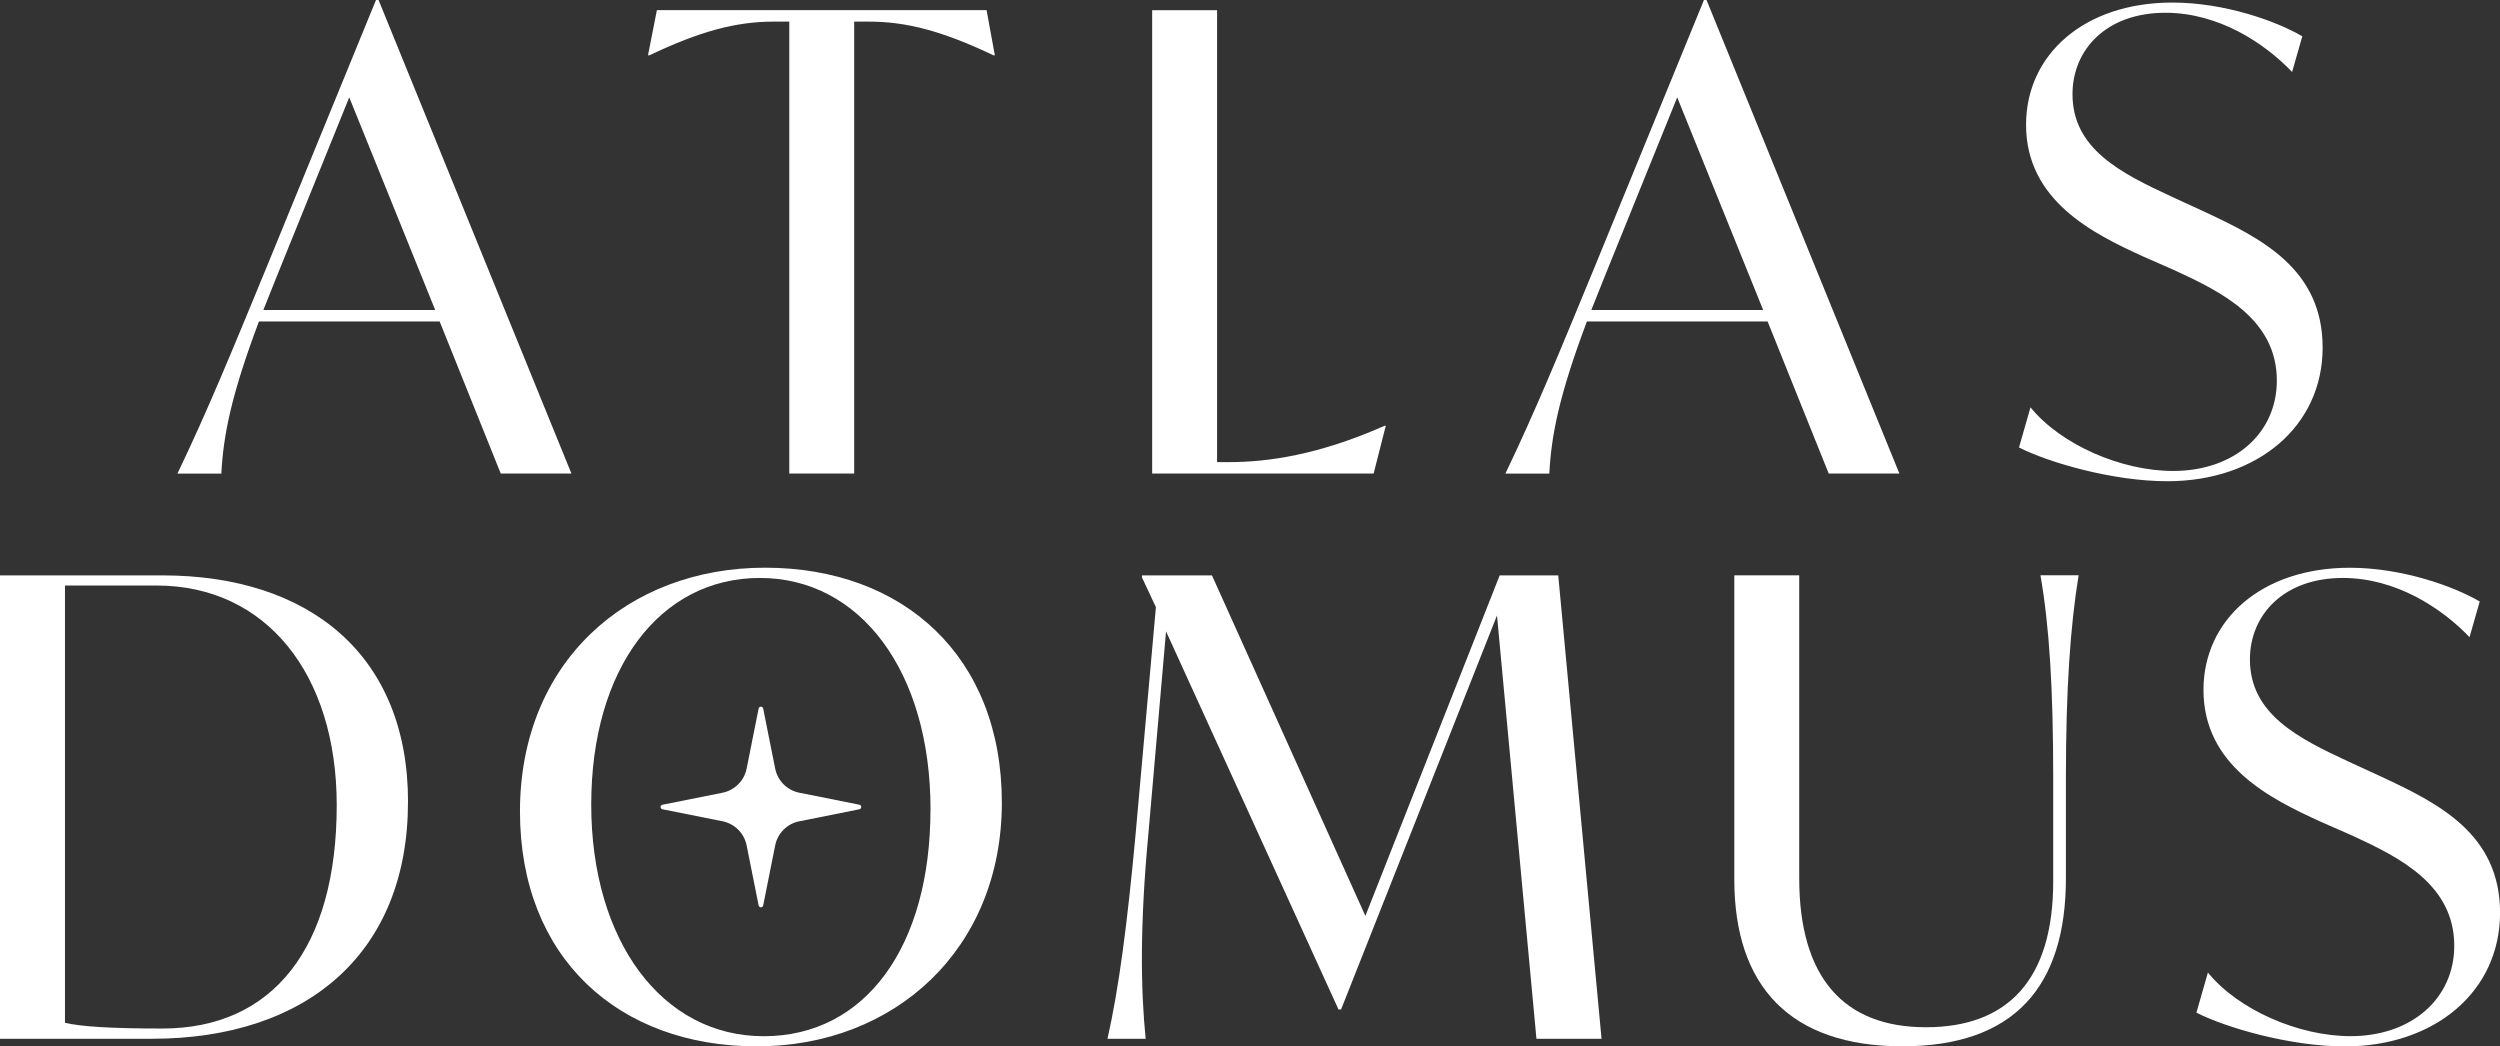
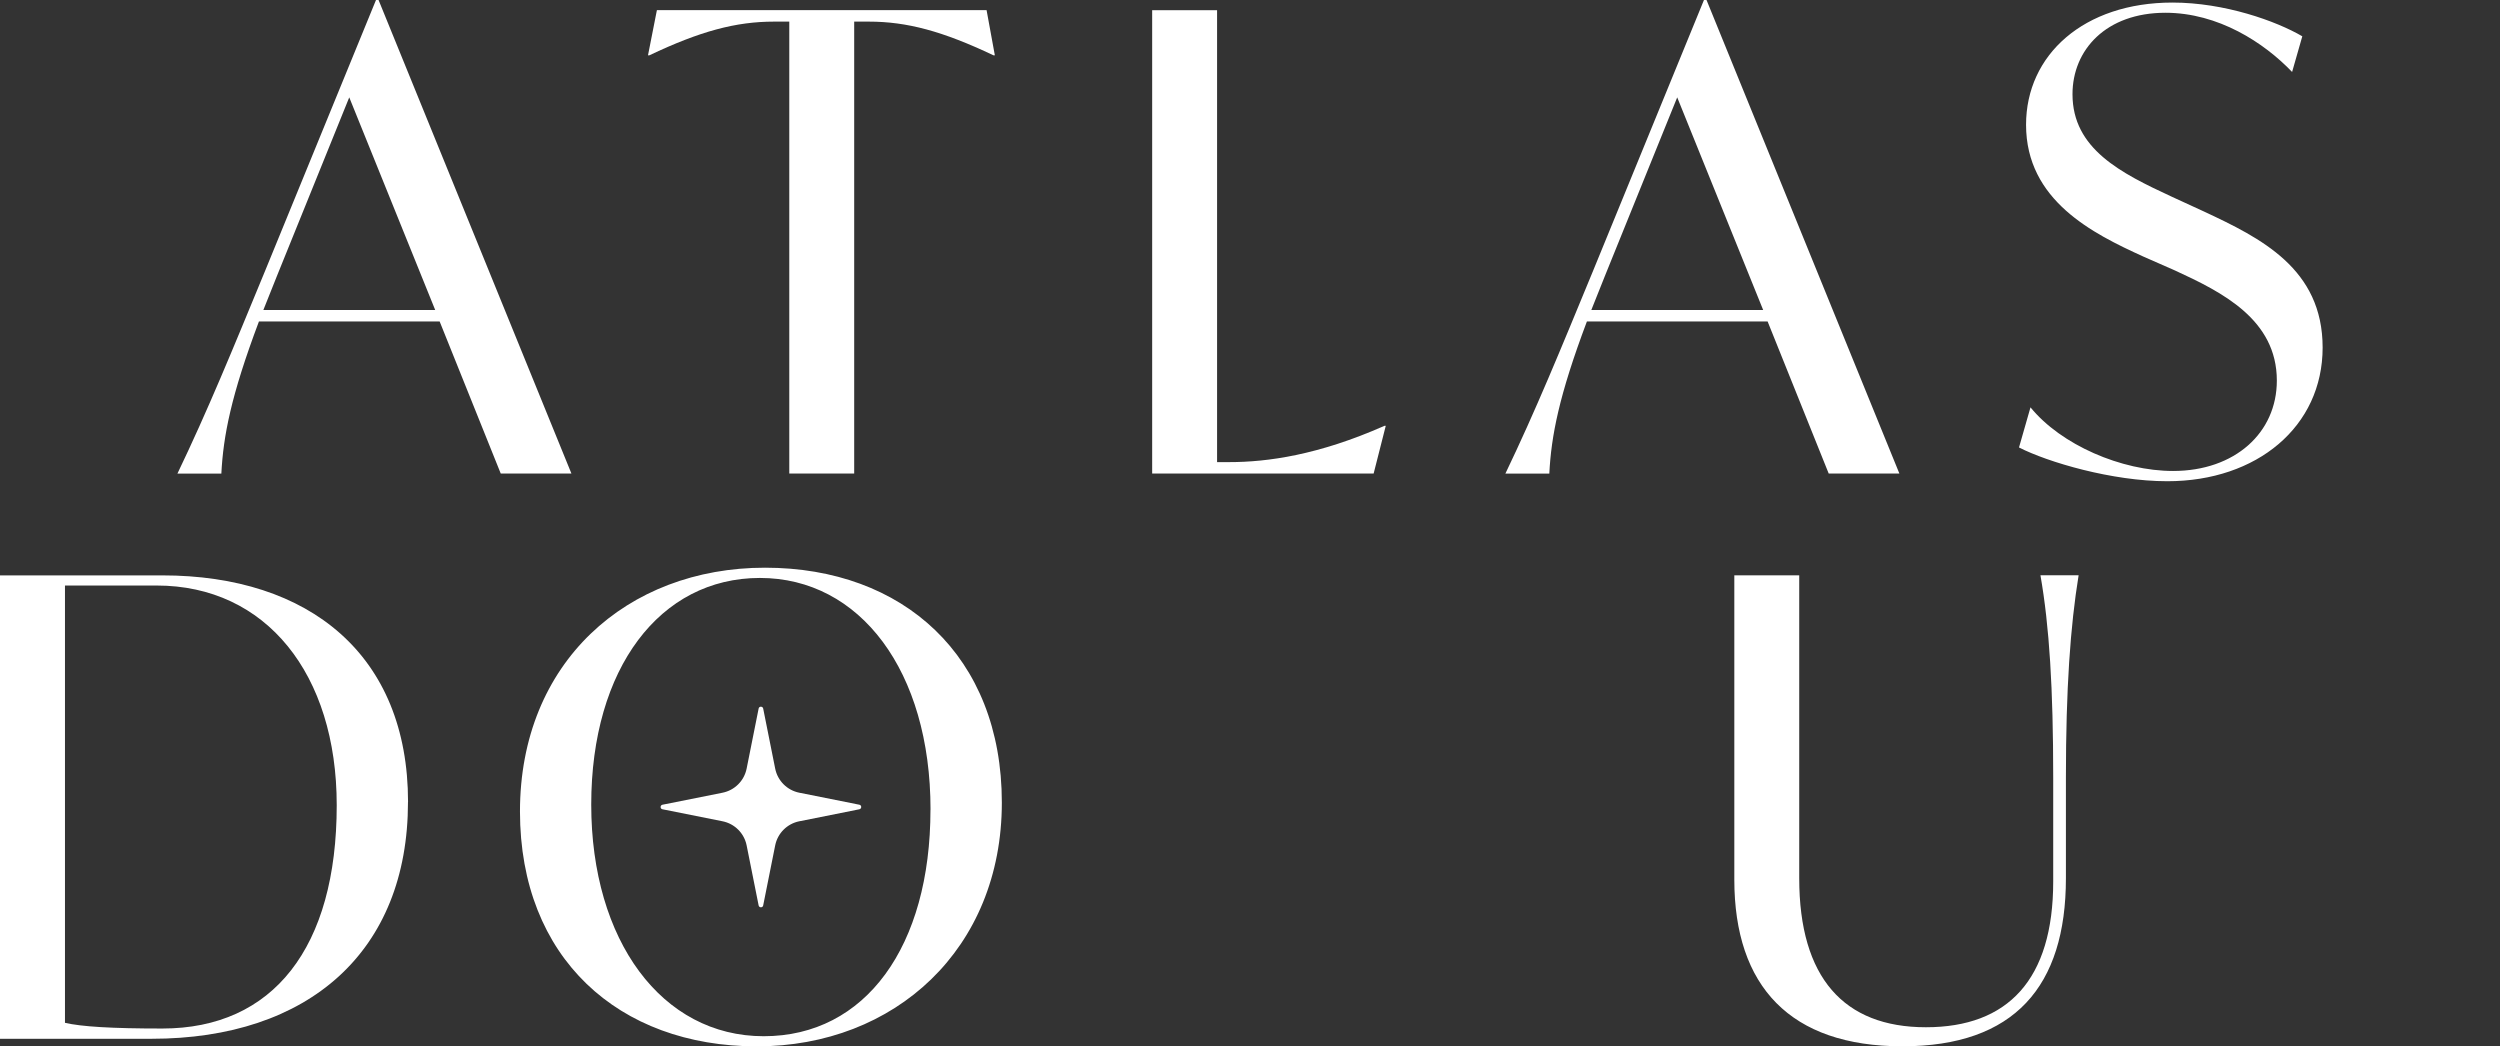
<svg xmlns="http://www.w3.org/2000/svg" id="Layer_2" data-name="Layer 2" viewBox="0 0 429.06 179.58">
  <rect x="0" y="0" width="429.06" height="179.58" fill="#333333" stroke="none" />
  <defs>
    <style>
      .cls-1 {
        fill: #fff;
      }
    </style>
  </defs>
  <g id="Layer_1-2" data-name="Layer 1">
    <g>
      <g>
        <path class="cls-1" d="M75.46,55.17h-31.02c-4.81,12.78-6.12,19.66-6.45,26.11h-7.54c5.24-10.92,9.39-21.08,15.07-34.85L64.53,0h.44l33.1,81.27h-12.13l-10.49-26.11ZM74.69,53.2l-14.75-36.49-12.34,30.48-2.4,6.01h29.49Z" />
        <path class="cls-1" d="M170.74,9.5h-.22c-8.74-4.15-14.86-5.79-21.41-5.79h-2.51v77.56h-11.14V3.71h-2.62c-6.55,0-12.67,1.64-21.41,5.79h-.22l1.53-7.76h56.58l1.42,7.76Z" />
        <path class="cls-1" d="M237.83,73.08l-2.08,8.19h-38.01V1.75h11.14v77.56h2.08c6.55,0,15.29-1.2,26.65-6.23h.22Z" />
        <path class="cls-1" d="M303.37,55.17h-31.02c-4.81,12.78-6.12,19.66-6.45,26.11h-7.54c5.24-10.92,9.39-21.08,15.07-34.85L292.44,0h.44l33.1,81.27h-12.13l-10.49-26.11ZM302.6,53.2l-14.75-36.49-12.34,30.48-2.4,6.01h29.49Z" />
        <path class="cls-1" d="M346.51,76.79l1.97-6.88c5.24,6.44,15.62,10.92,24.47,10.92,10.6,0,17.81-6.55,17.81-15.51,0-10.49-9.39-15.18-17.48-18.9l-5.46-2.4c-8.63-3.93-20.1-9.61-20.1-22.61,0-12.02,9.94-20.97,25.12-20.97,8.96,0,17.81,3.17,22.29,5.79l-1.75,6.12c-4.81-5.03-12.67-10.16-21.74-10.16-10.16,0-15.95,6.34-15.95,13.98,0,9.39,8.3,13.54,17.04,17.59l5.46,2.51c9.83,4.59,20.43,9.83,20.43,23.38s-11.25,22.94-26.65,22.94c-9.5,0-20.54-3.28-25.45-5.79Z" />
      </g>
      <g>
        <path class="cls-1" d="M70.02,137.64c0,25.67-17.04,40.64-44.02,40.64H0v-79.53h27.86c25.23,0,42.17,13.66,42.17,38.89ZM57.79,138.18c0-22.5-12.13-37.69-30.91-37.69h-15.73v75.05c2.84.66,7.97.98,16.71.98,19.01,0,29.93-13.87,29.93-38.34Z" />
        <path class="cls-1" d="M89.24,139.27c0-25.56,18.35-41.84,42.06-41.84s40.64,15.18,40.64,40.31-18.35,41.84-42.06,41.84-40.64-15.18-40.64-40.31ZM159.7,138.95c0-23.81-12.12-39.76-29.28-39.76s-28.95,15.51-28.95,38.89,12.13,39.76,29.6,39.76,28.62-15.4,28.62-38.89Z" />
-         <path class="cls-1" d="M263.69,178.27l-6.77-72.64-26.76,67.62h-.44l-29.6-64.89-3.06,35.07c-1.42,15.29-1.31,26.11-.44,34.85h-6.55c1.97-8.74,3.39-19.66,4.81-34.96l3.5-39.11-2.4-5.13v-.33h12.02l26.33,58.44,23.05-58.44h10.05l7.43,79.53h-11.14Z" />
        <path class="cls-1" d="M297.65,150.96v-52.22h11.14v52c0,17.04,7.65,25.56,21.74,25.56s21.85-8.19,21.85-25.02v-17.81c0-15.29-.66-26-2.19-34.74h6.55c-1.42,8.74-2.18,19.44-2.18,34.74v17.26c0,18.57-8.85,28.84-28.07,28.84s-28.84-10.27-28.84-28.62Z" />
-         <path class="cls-1" d="M376.96,173.79l1.97-6.88c5.24,6.44,15.62,10.92,24.47,10.92,10.6,0,17.81-6.55,17.81-15.51,0-10.49-9.39-15.18-17.48-18.9l-5.46-2.4c-8.63-3.93-20.1-9.61-20.1-22.61,0-12.02,9.94-20.97,25.12-20.97,8.96,0,17.81,3.17,22.29,5.79l-1.75,6.12c-4.81-5.03-12.67-10.16-21.74-10.16-10.16,0-15.95,6.34-15.95,13.98,0,9.39,8.3,13.54,17.04,17.59l5.46,2.51c9.83,4.59,20.43,9.83,20.43,23.38s-11.25,22.94-26.65,22.94c-9.5,0-20.54-3.28-25.45-5.79Z" />
        <path class="cls-1" d="M130.98,121.6l2.06,10.31c.42,2.09,2.05,3.72,4.14,4.14l10.31,2.06c.42.08.42.69,0,.78l-10.31,2.06c-2.09.42-3.72,2.05-4.14,4.14l-2.06,10.31c-.08.42-.69.42-.78,0l-2.06-10.31c-.42-2.09-2.05-3.72-4.14-4.14l-10.31-2.06c-.42-.08-.42-.69,0-.78l10.31-2.06c2.09-.42,3.72-2.05,4.14-4.14l2.06-10.31c.08-.42.69-.42.78,0Z" />
      </g>
    </g>
  </g>
</svg>